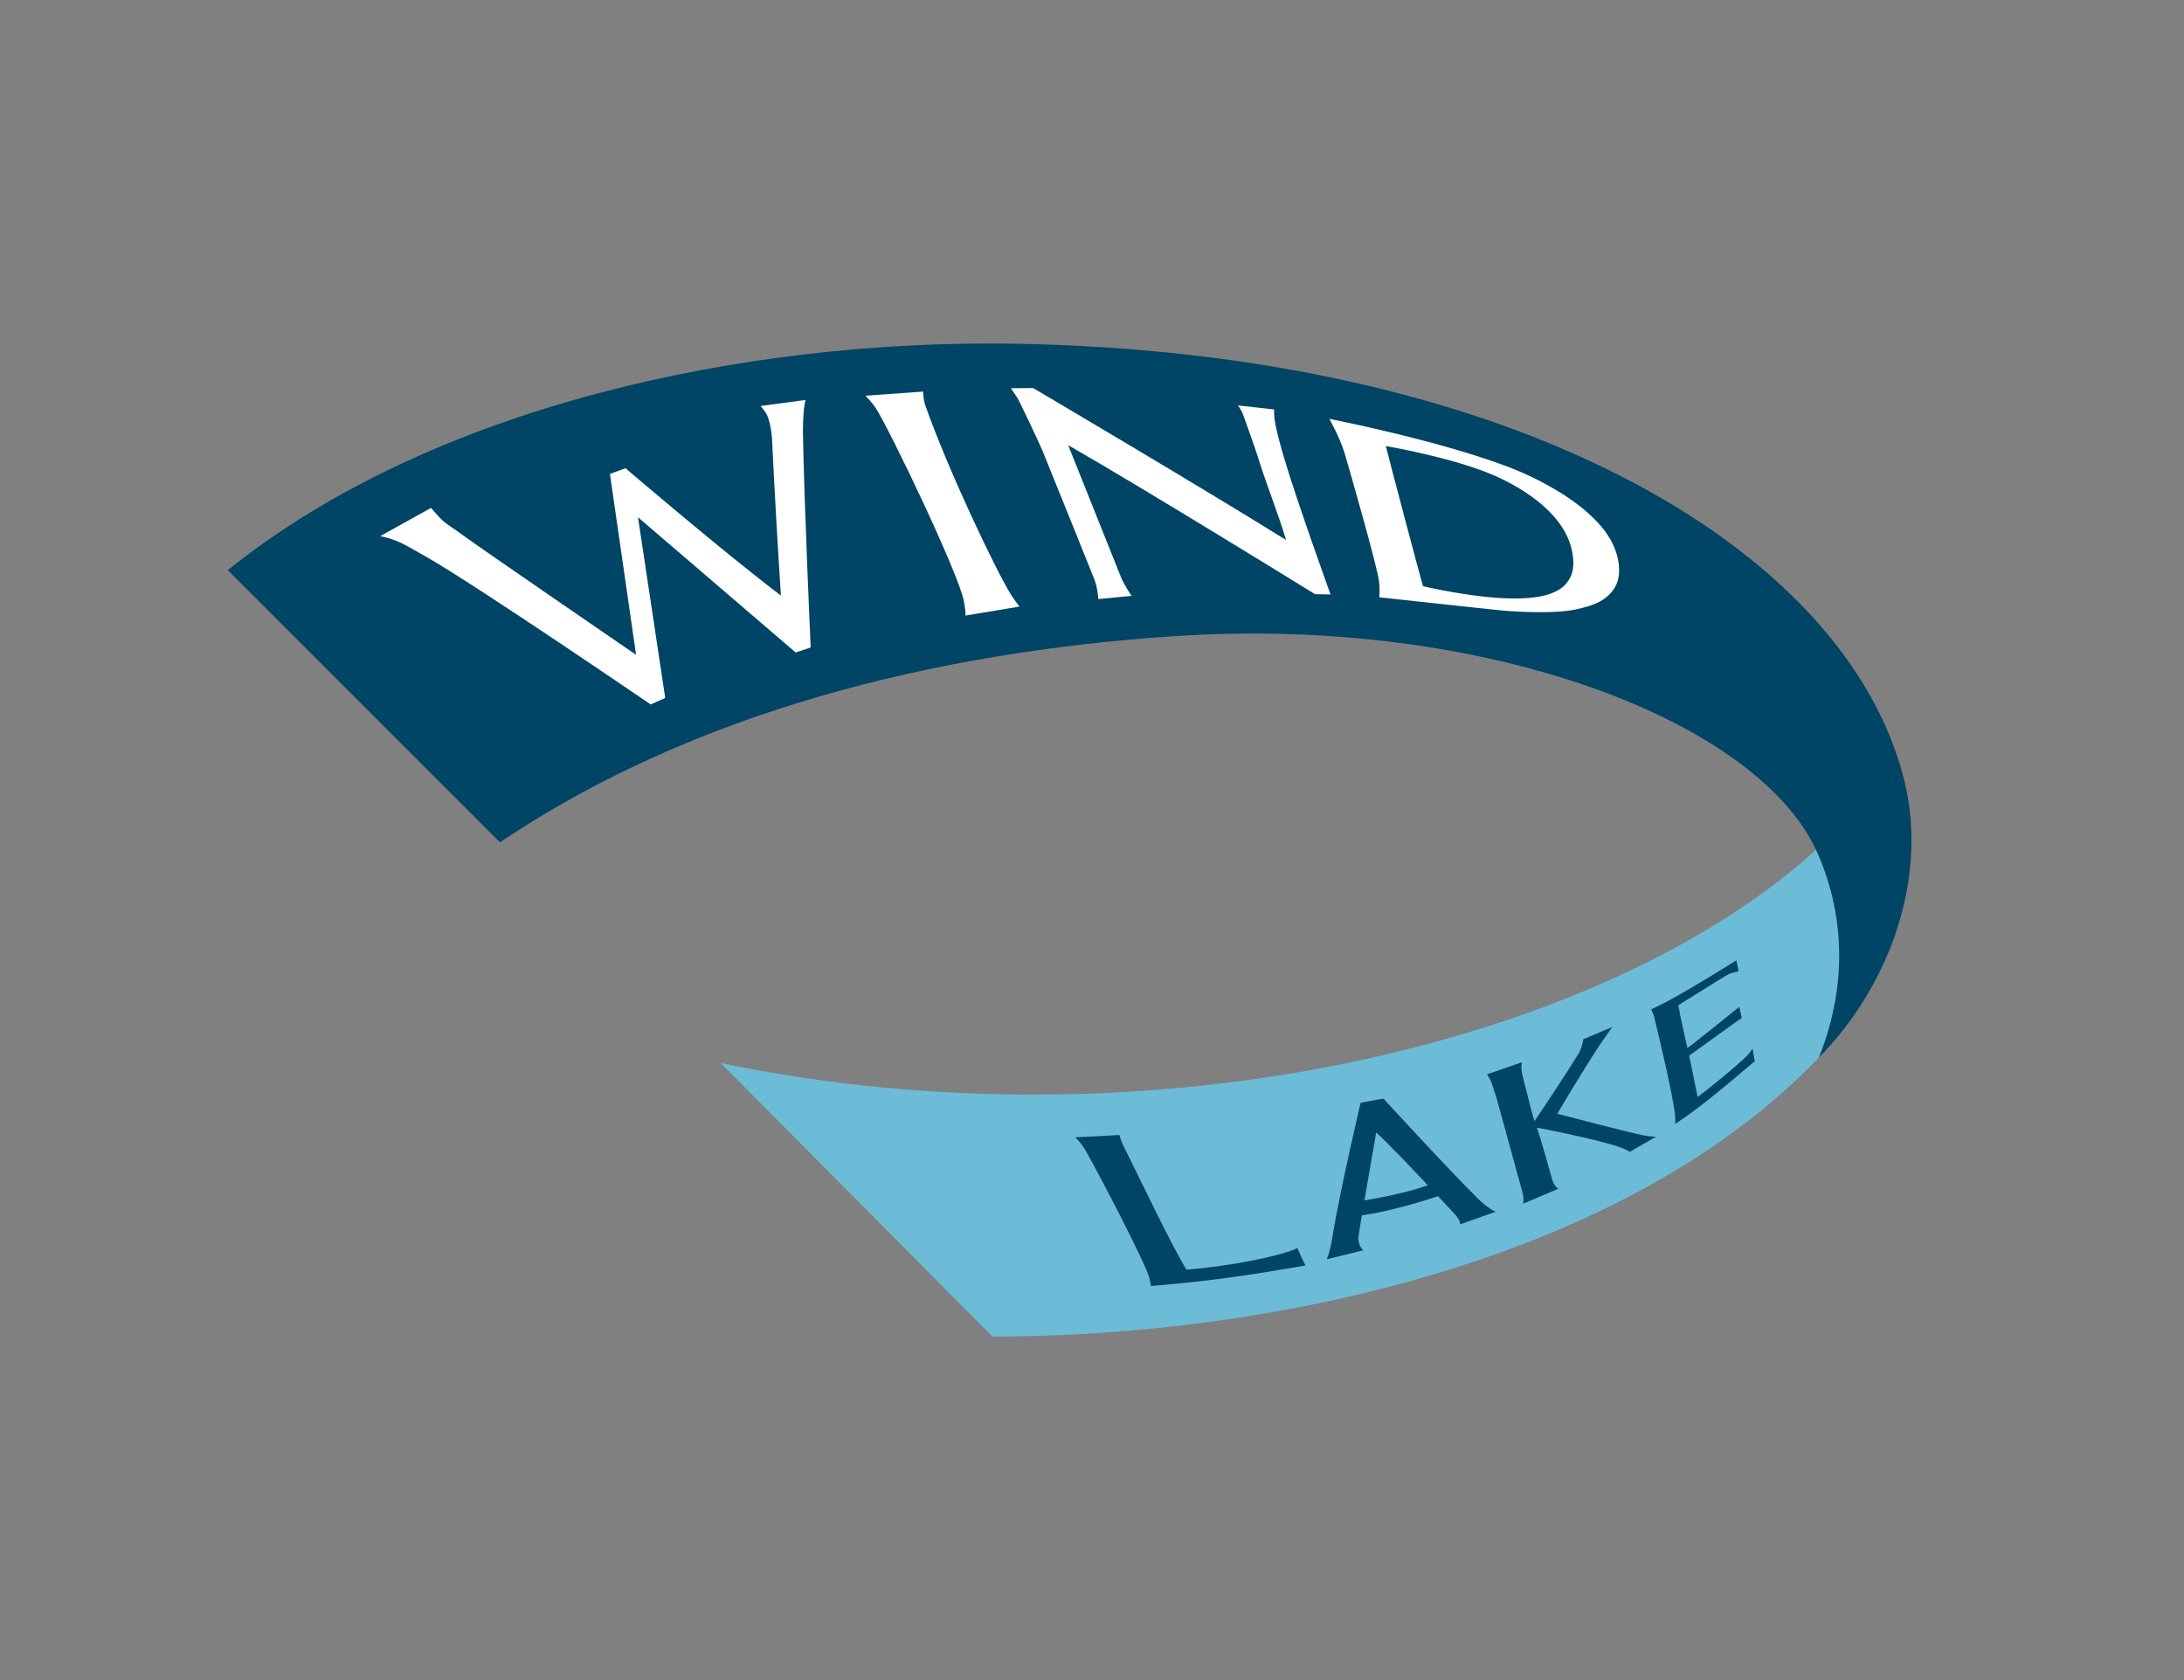
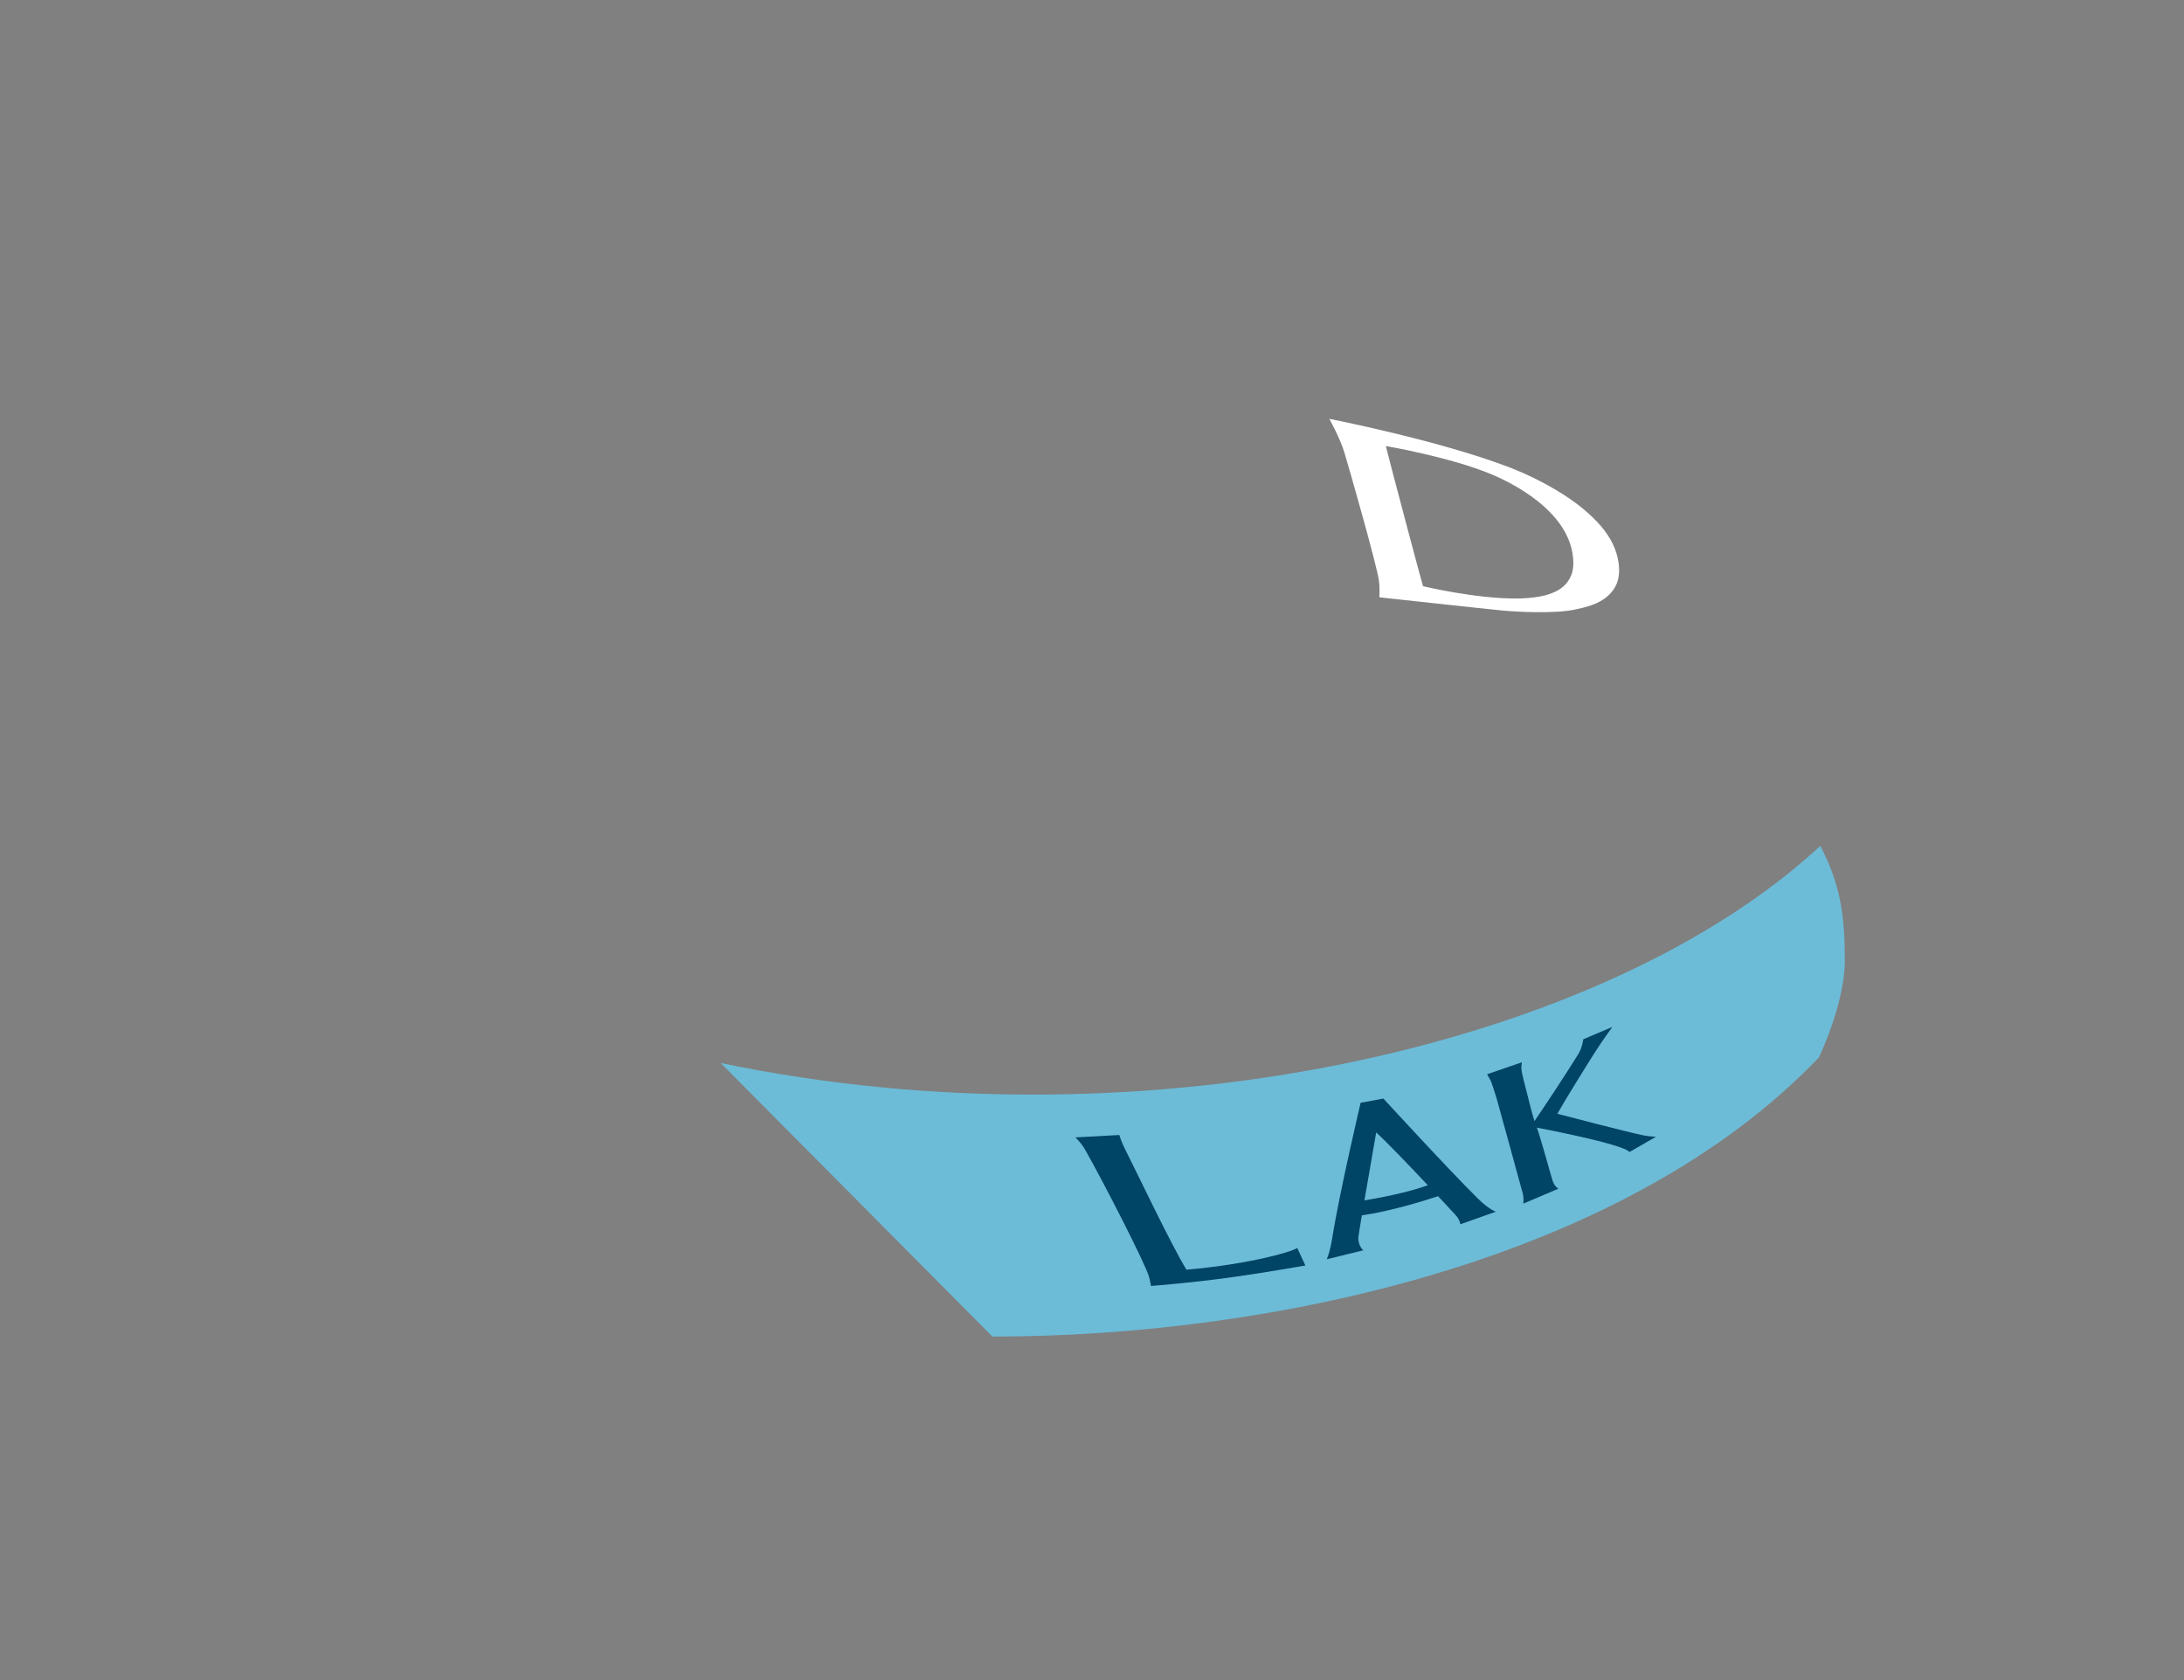
<svg xmlns="http://www.w3.org/2000/svg" id="_Слой_1" data-name="Слой 1" viewBox="0 0 650 500">
  <rect x="0" y="0" width="650" height="500" fill="#808080" stroke="none" />
  <defs>
    <style> .cls-1 { fill: #fff; } .cls-2 { fill: #046; } .cls-3 { fill: #6cbcd8; } </style>
  </defs>
  <path class="cls-3" d="m549.06,285.79c0,12.95-7.72,28.91-7.73,28.92-57.32,60.07-161.91,83.06-245.97,83.06l-80.87-81.41c127.45,26.53,263.61-5.58,327.26-64.61,6.1,11.58,7.3,21.07,7.3,34.04Z" />
-   <path class="cls-2" d="m566.67,231.93c-17.7-69.92-118.26-127.28-265.03-129.64-79.56-1.28-172.96,18.39-233.83,67.39l80.99,80.99c57.74-38.85,129.46-56.57,200.42-61.33,93.66-6.28,174.86,25.6,191.84,64.83,11.56,26.71,4.52,50.06.27,60.55,21.24-21.49,32.66-53.84,25.34-82.79Z" />
  <g>
-     <path class="cls-1" d="m226.38,120.81s1.41,1.8,1.56,2.06c1.27,2.12,1.71,6,1.84,7.89.71,14.8,1.59,30.44,2.64,46.49-16.72-12.65-46.27-37.91-46.27-37.91l-4.62,1.71,7.78,53.83s-46.72-32-52.56-36.33c-2.04-1.51-3.61-2.4-4.78-3.41-1.22-1.06-3.69-3.98-3.69-3.98l-15.12,8.39s3.35.61,6.49,2.16c1.67.82,5.98,3.3,7.67,4.27,14.51,8.3,66.34,43.67,66.34,43.67l4.32-1.93-8.1-53.78,46.92,40.24,4.47-1.5s-1.99-43.87-2.3-64.1c0-2.2.07-4.16.2-5.82.11-1.51.54-3.73.54-3.73l-13.3,1.79Z" />
-     <path class="cls-1" d="m300.84,176.89c-4.31-6.86-18.7-37.03-25.5-56.38-.5-1.43-.61-3.97-.61-3.97l-17.15,1.23s2.21,2.26,3.24,3.95c4.71,7.68,24.56,49.18,26.06,57.22.62,3.32.45,4.26.45,4.26l16.09-2.68s-1.43-1.79-2.59-3.63Z" />
-     <path class="cls-1" d="m368.41,120.64s.9,1.05,1.55,2.74c.32.83,3.68,10.24,4.39,12.55,2.63,8.52,5.95,16.53,8.41,24.78-25.03-15.6-75.27-45.22-75.27-45.22l-6.61.05s1.36,2.05,1.92,2.88c.56.83,6.52,13.42,7.45,15.69,3.42,8.35,14.94,37.01,15.42,38.24,1.11,2.83,1.2,5.94,1.2,5.94l9.91-.96s-2.22-3.2-3.21-5.7c-.49-1.24-12.1-30.21-15.66-39.15,22.88,13.09,73.47,44.35,73.47,44.35l4.61.08s-9.8-27.1-13.74-40.38c-.65-2.18-2.52-8.48-2.97-12.21-.08-.68-.08-2.47-.08-2.47l-10.79-1.2Z" />
    <path class="cls-1" d="m476.49,156.59c-2.97-3.44-6.84-6.67-11.51-9.61-4.76-3-10.16-5.76-16.08-8.02-20.98-8-53.28-14.31-53.28-14.31,0,0,3.14,5.53,4.52,10.09,1.33,4.4,9.73,33.78,10.27,38.14.31,2.53.11,4.88.11,4.88,0,0,32.49,3.55,36.67,3.94,3.85.36,15.24,1.02,21.47-.27,3-.62,5.49-1.32,7.52-2.43,2.06-1.13,3.61-2.64,4.6-4.48,1.01-1.88,1.33-4.22.95-6.95-.53-3.86-2.3-7.55-5.25-10.98Zm-8.48,8.17c.44,2.67.29,4.89-.45,6.6-.73,1.71-1.9,3.08-3.47,4.06-1.57.99-3.52,1.7-5.78,2.1-2.25.4-4.7.6-7.29.6-.03,0-.06,0-.09,0-11.98,0-26.96-3.56-27.41-3.66-.45-1.26-10.53-39.36-11.07-41.72.75.14,19.48,3.37,31.6,8.48,4.73,2,8.86,4.4,12.31,6.94,3.34,2.47,6.03,5.14,8.01,7.94,1.93,2.75,3.16,5.66,3.65,8.65Z" />
  </g>
  <g>
    <path class="cls-2" d="m386.05,371.31c.22.69-13.22,4.87-32.94,6.56-4.8-7.89-14.33-28.1-18.41-36.15-1.01-2-1.57-3.93-1.57-3.93l-13.1.7s1.69,1.47,3.16,4.09c5.54,9.82,17.74,33.63,18.79,37.44.29,1.04.57,2.7.57,2.7,16.9-1.4,27.64-2.92,45.95-6.1l-2.46-5.31Z" />
    <path class="cls-2" d="m489.25,337.92c-4.15-.79-25.75-6.46-25.75-6.46,2.2-3.89,7.76-12.89,11.07-18.12,1.97-3.13,5.3-7.72,5.3-7.72l-8.66,3.68s-.27,2.43-1.48,4.4c-3.63,5.89-9.48,14.73-13.04,19.95-.64-1.77-2.16-8.1-2.49-9.35-.31-1.21-1.28-4.81-1.38-5.94-.1-1.13.14-2.22.14-2.22l-10.38,3.57s.82,1.38,1.11,1.97c.26.54,1.28,3.82,1.7,5.1.35,1.09,7.44,27.11,7.72,28.07.52,1.77.24,3.37.24,3.37l10.5-4.47s-1.04-.43-1.71-2.18c-.29-.75-3.55-12.78-4.74-15.98,0,0,25.66,4.85,27.57,7.26l7.9-4.55s-1.73-.03-3.6-.38Z" />
-     <path class="cls-2" d="m521.57,312.08s-.49.81-1.22,1.66c-2.27,2.62-13.23,11.4-15.09,12.73l-2.55-12.31c1.21-.78,14.26-10.34,15.67-11.17l-.72-3.37s-13.53,11-15.46,12.26c-.76-3.45-2.1-9.06-2.7-12.72,0,0,12.56-7.85,13.94-8.68,1.98-1.18,3.98-1.35,3.98-1.35l-.63-3.34c-7.6,4.76-20.03,12.35-25.36,14.58,0,0,.69,1.51.79,1.93,1.57,6.38,5.62,23.3,6.31,29.57.07.67.06,2.6.06,2.6,8.14-5.3,16.69-12.83,23.66-18.65l-.66-3.76Z" />
    <path class="cls-2" d="m439.88,356.73c-8.61-8.47-28.15-29.79-28.15-29.79l-6.78,1.25s-6.29,26.68-8.43,40.13c-.74,4.65-1.67,6.45-1.67,6.45l10.9-2.67s-1.49-1.16-1.5-3.7c0-.29.44-2.97,1.06-6.7,8.5-1.2,18.65-4.37,22.69-5.7,2.85,3.05,4.9,5.26,5.08,5.46,1.45,1.51,1.53,2.9,1.53,2.9l10.56-3.74s-2.08-.73-5.29-3.89Zm-33.8.52c1.29-7.51,2.89-16.67,3.5-20.22,3.13,2.82,9.89,9.89,15.36,15.71-5.98,2.18-14.31,3.75-18.86,4.51Z" />
  </g>
</svg>